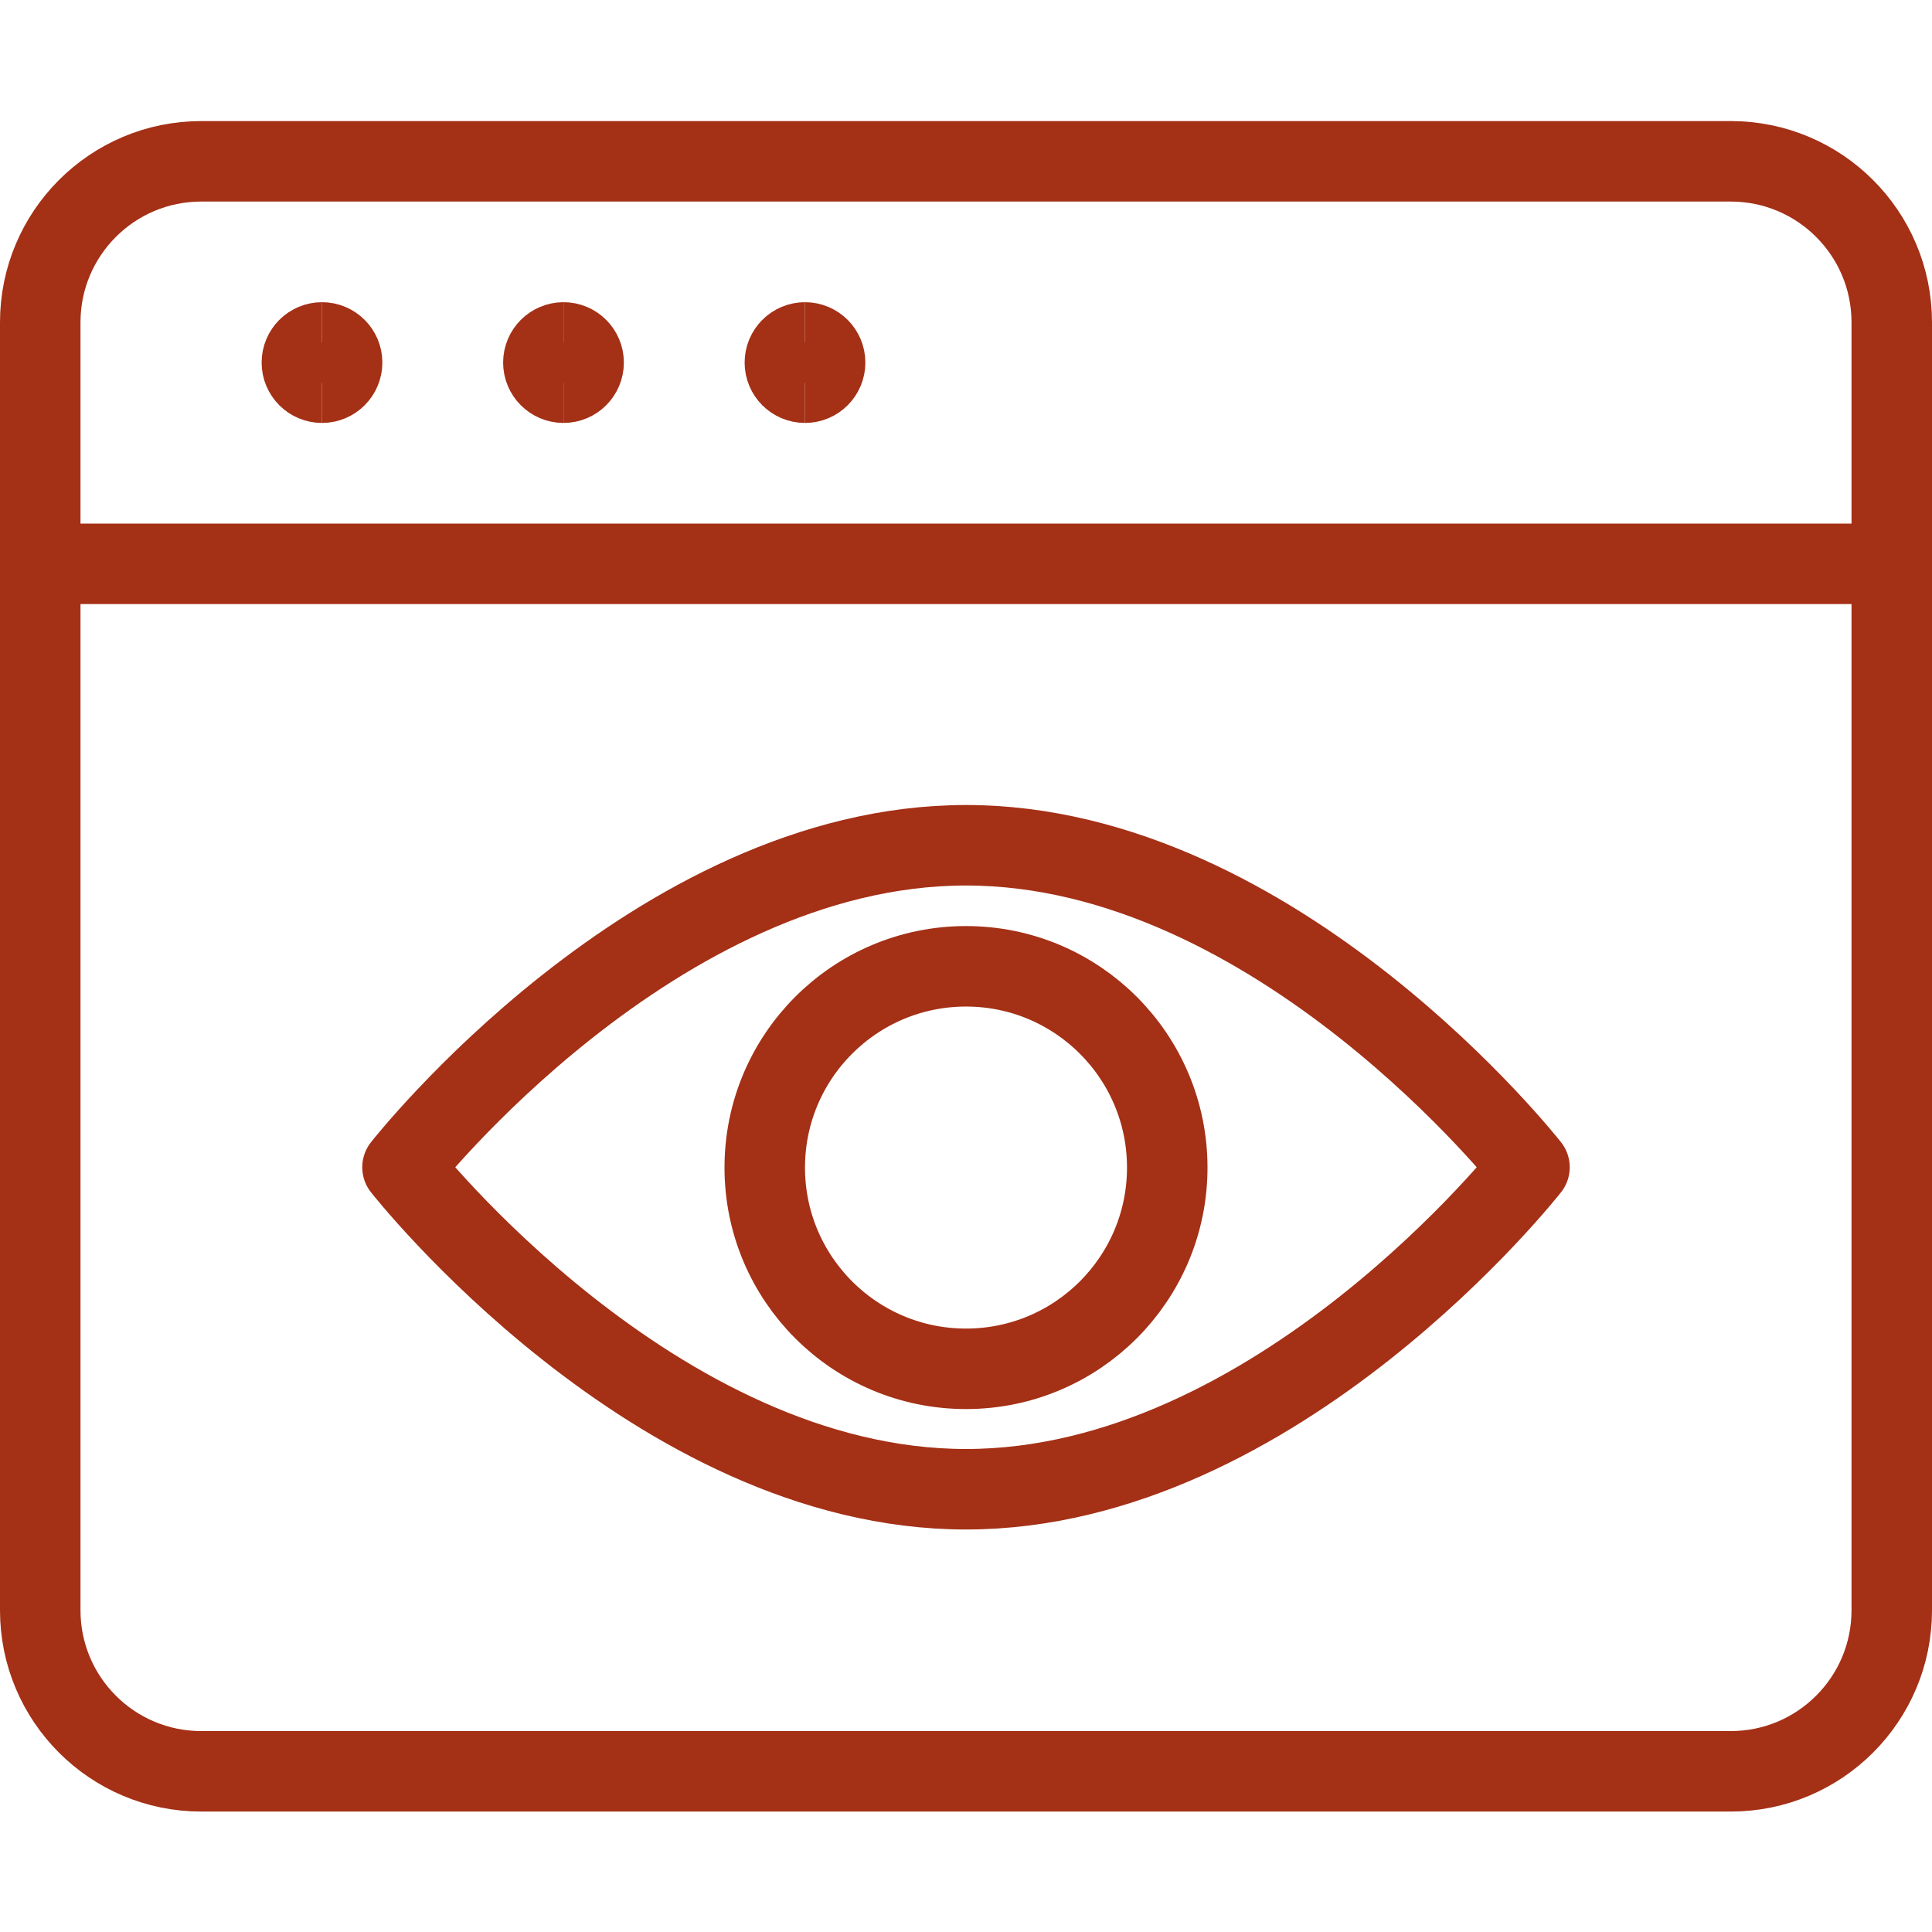
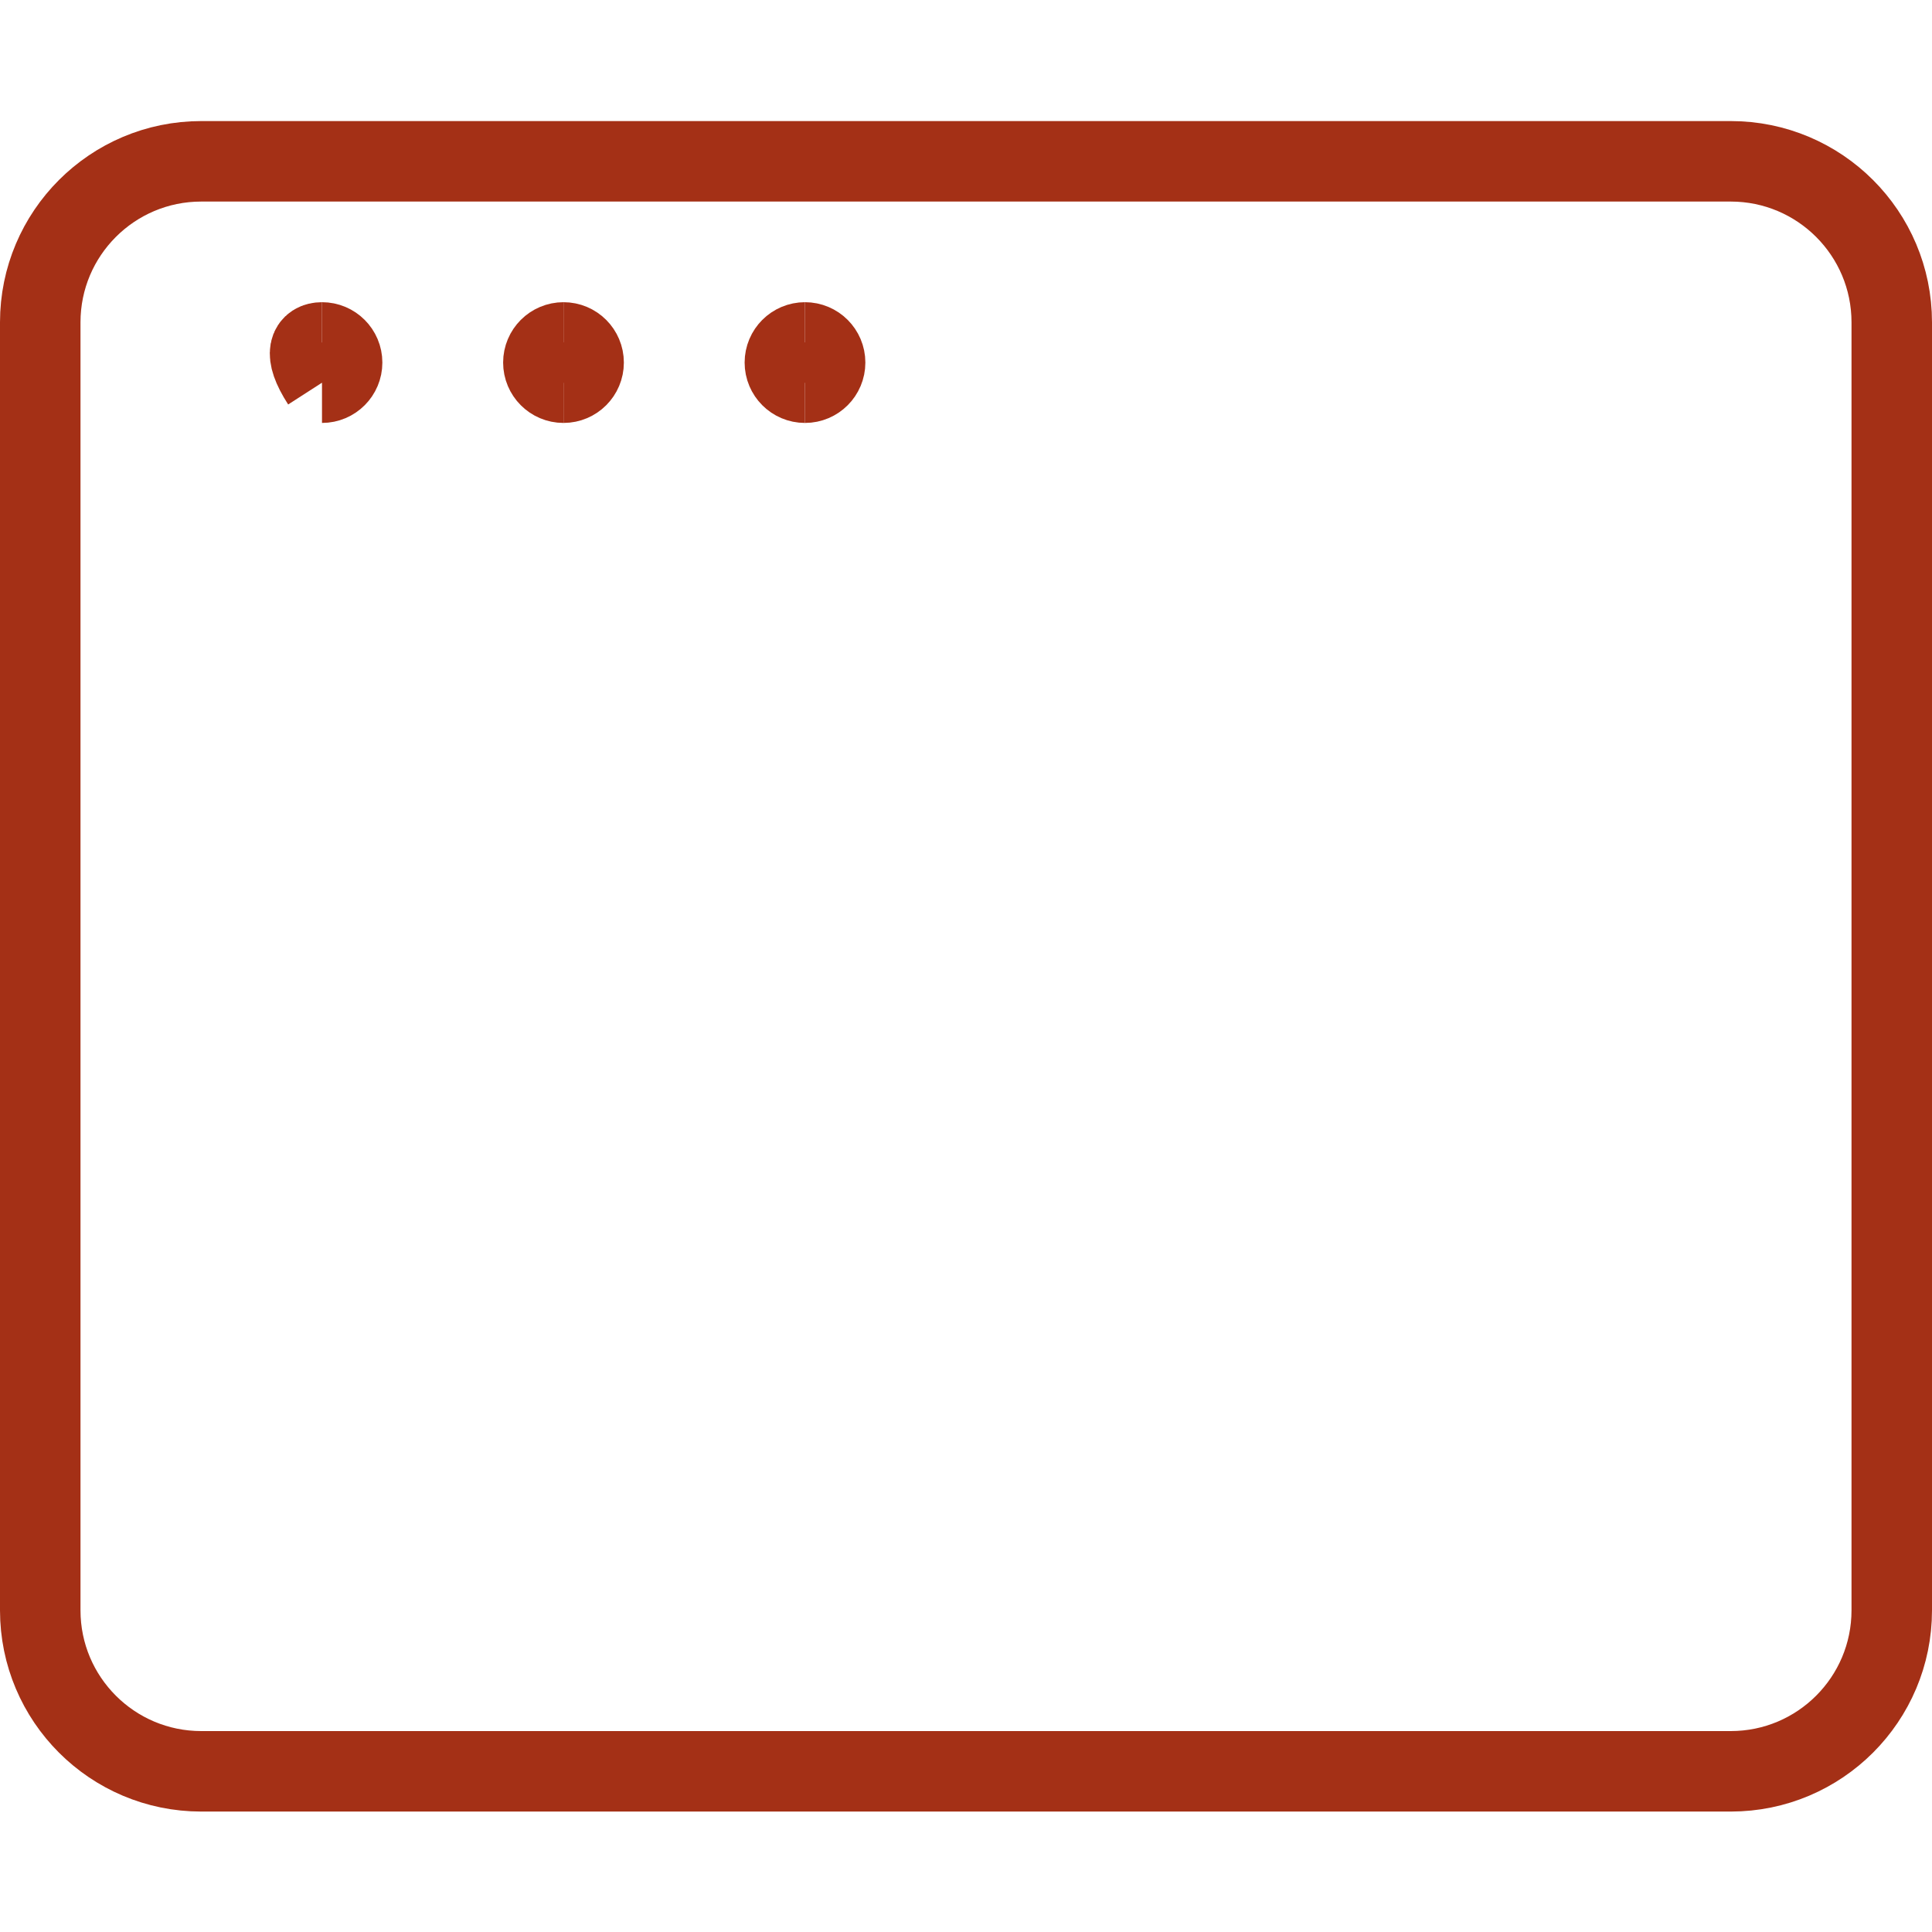
<svg xmlns="http://www.w3.org/2000/svg" width="125" height="125" viewBox="0 0 125 125" fill="none">
  <path d="M111.979 10.437H13.021C7.268 10.437 2.604 15.101 2.604 20.854V104.187C2.604 109.94 7.268 114.604 13.021 114.604H111.979C117.732 114.604 122.396 109.94 122.396 104.187V20.854C122.396 15.101 117.732 10.437 111.979 10.437Z" stroke="#A43016" stroke-width="5.208" stroke-linecap="round" stroke-linejoin="round" />
-   <path d="M2.604 36.479H122.396" stroke="#A43016" stroke-width="5.208" stroke-linecap="round" stroke-linejoin="round" />
-   <path d="M62.5 96.354C42.365 96.354 26.042 75.521 26.042 75.521C26.042 75.521 42.365 54.688 62.5 54.688C82.635 54.688 98.958 75.521 98.958 75.521C98.958 75.521 82.635 96.354 62.5 96.354Z" stroke="#A43016" stroke-width="5.208" stroke-linecap="round" stroke-linejoin="round" />
-   <path d="M62.5 88.562C69.691 88.562 75.521 82.732 75.521 75.541C75.521 68.35 69.691 62.52 62.5 62.52C55.309 62.52 49.479 68.35 49.479 75.541C49.479 82.732 55.309 88.562 62.5 88.562Z" stroke="#A43016" stroke-width="5.208" stroke-linecap="round" stroke-linejoin="round" />
-   <path d="M20.833 24.76C20.114 24.76 19.531 24.177 19.531 23.458C19.531 22.739 20.114 22.156 20.833 22.156" stroke="#A43016" stroke-width="5.208" />
+   <path d="M20.833 24.76C19.531 22.739 20.114 22.156 20.833 22.156" stroke="#A43016" stroke-width="5.208" />
  <path d="M20.833 24.76C21.552 24.76 22.135 24.177 22.135 23.458C22.135 22.739 21.552 22.156 20.833 22.156" stroke="#A43016" stroke-width="5.208" />
  <path d="M36.458 24.76C35.739 24.76 35.156 24.177 35.156 23.458C35.156 22.739 35.739 22.156 36.458 22.156" stroke="#A43016" stroke-width="5.208" />
  <path d="M36.458 24.76C37.178 24.76 37.76 24.177 37.76 23.458C37.76 22.739 37.178 22.156 36.458 22.156" stroke="#A43016" stroke-width="5.208" />
  <path d="M52.083 24.76C51.364 24.76 50.781 24.177 50.781 23.458C50.781 22.739 51.364 22.156 52.083 22.156" stroke="#A43016" stroke-width="5.208" />
  <path d="M52.083 24.76C52.803 24.76 53.385 24.177 53.385 23.458C53.385 22.739 52.803 22.156 52.083 22.156" stroke="#A43016" stroke-width="5.208" />
</svg>